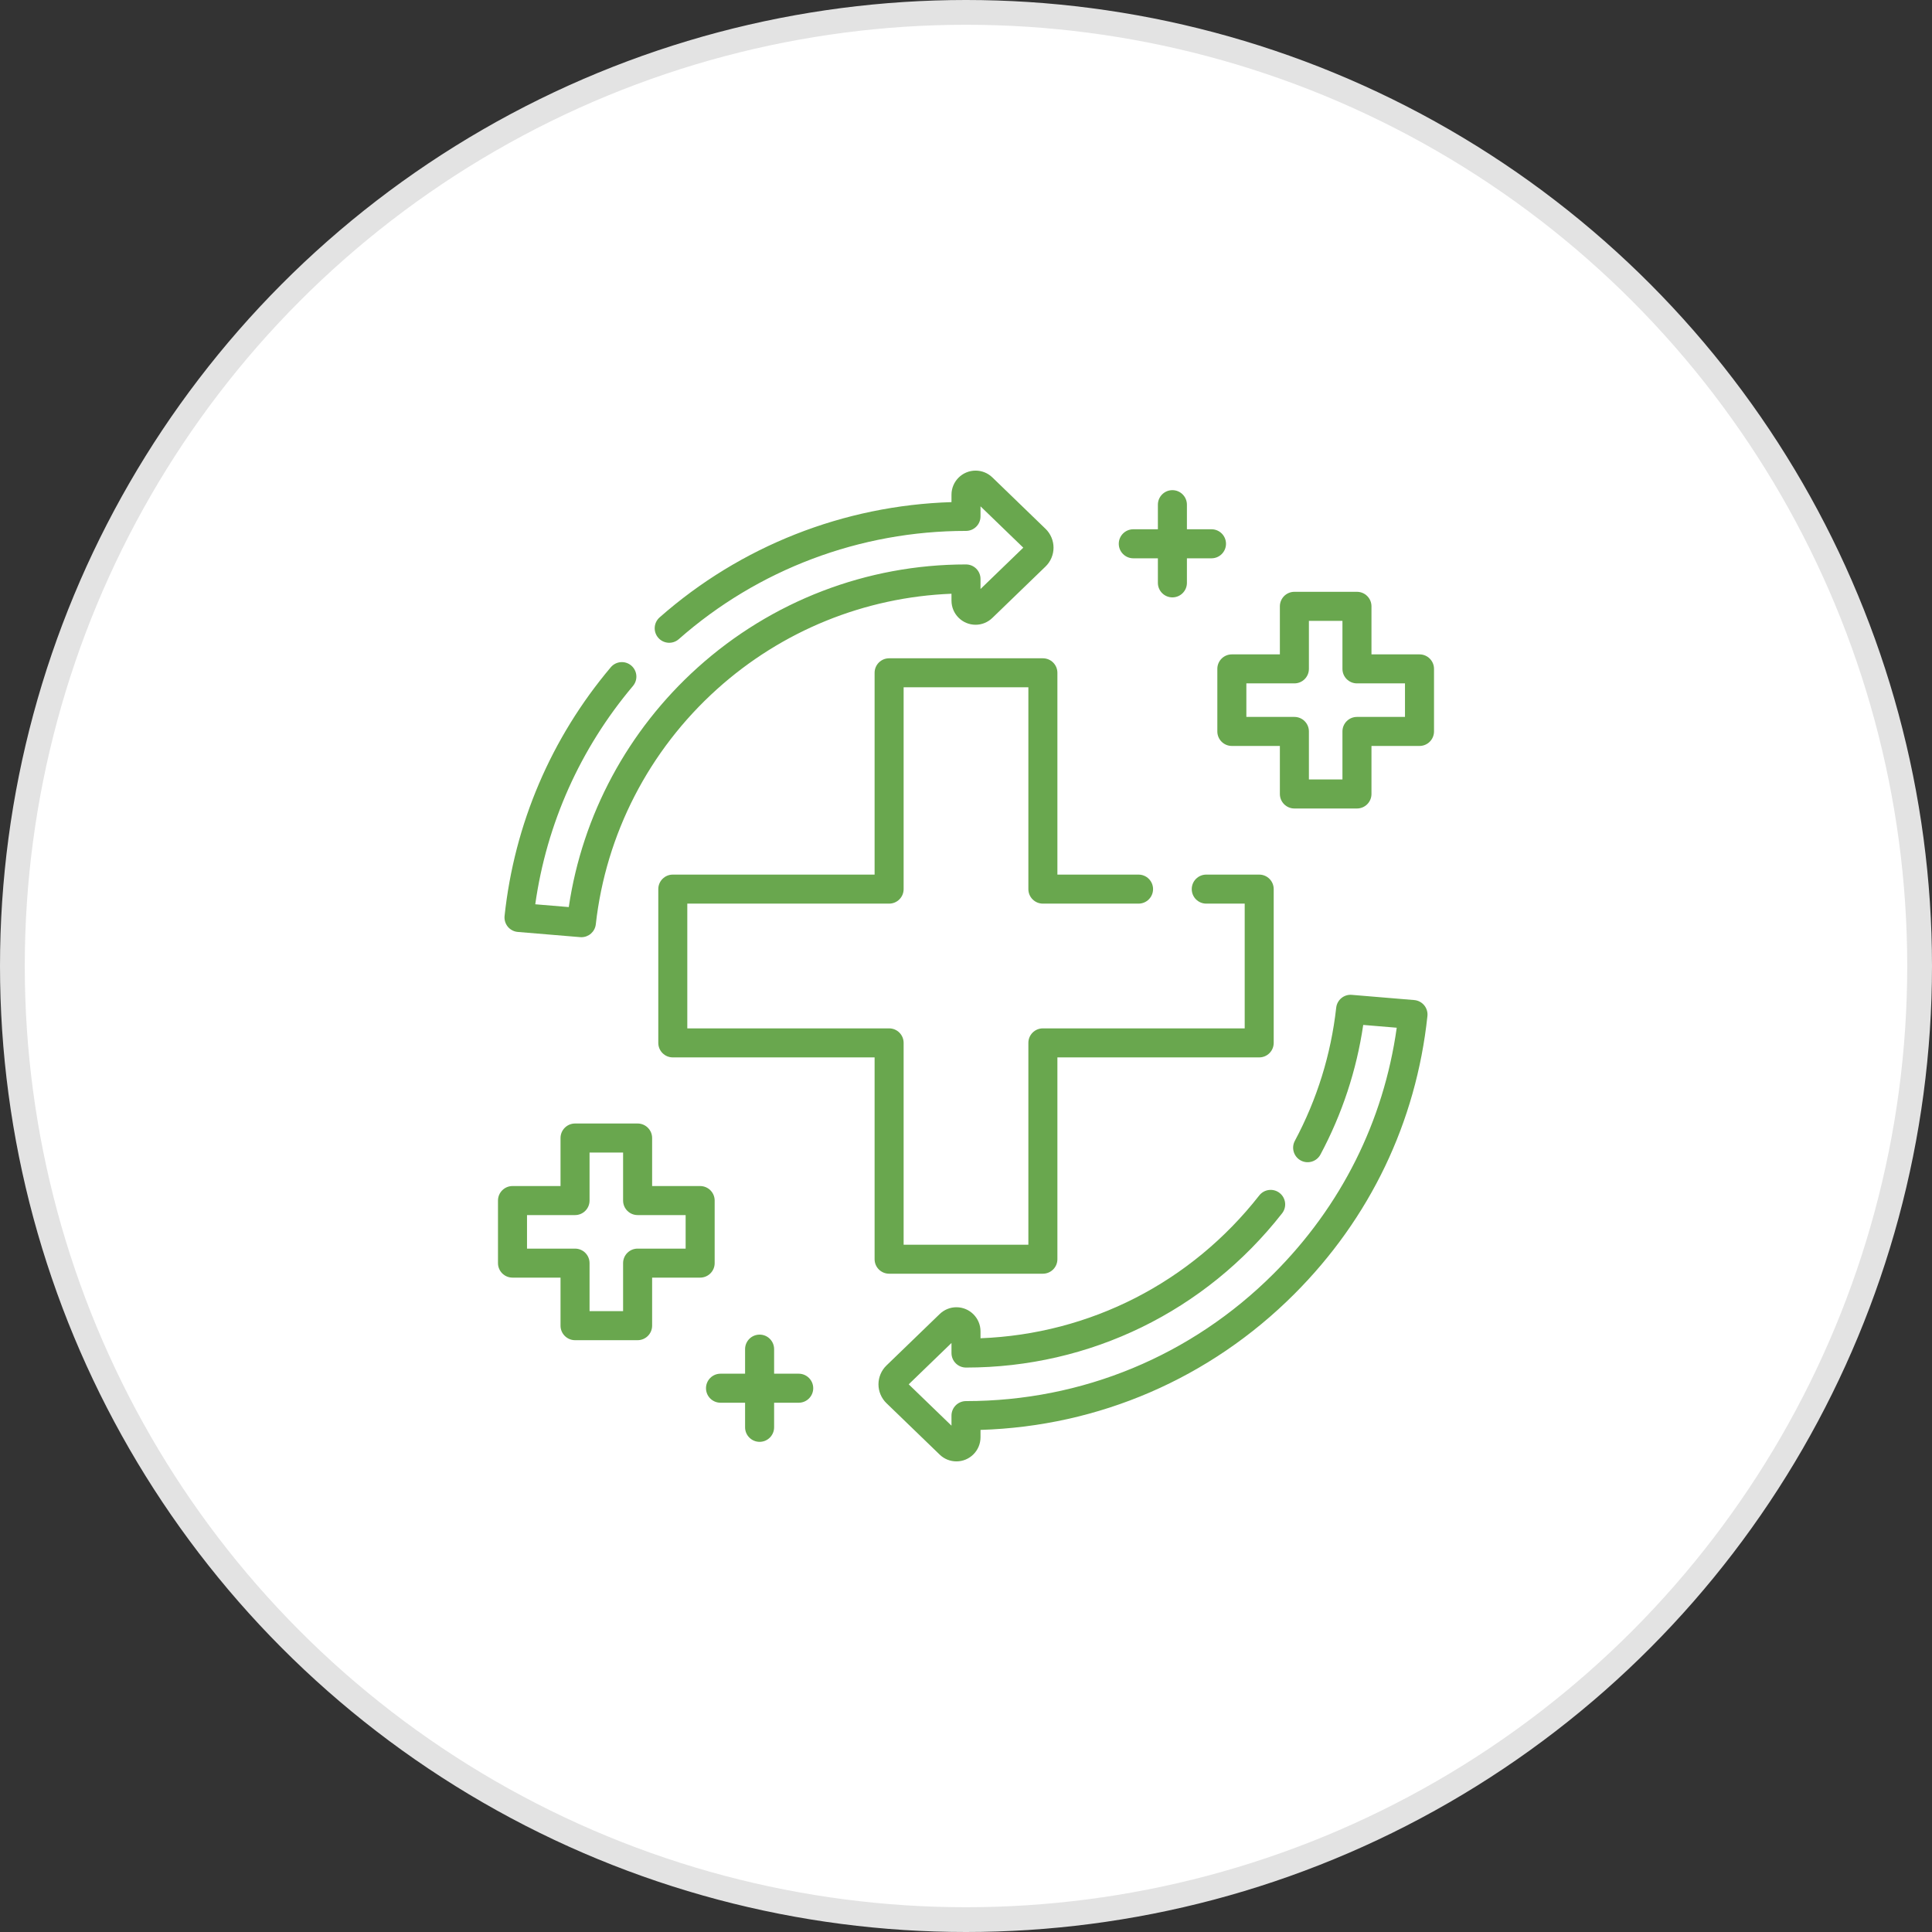
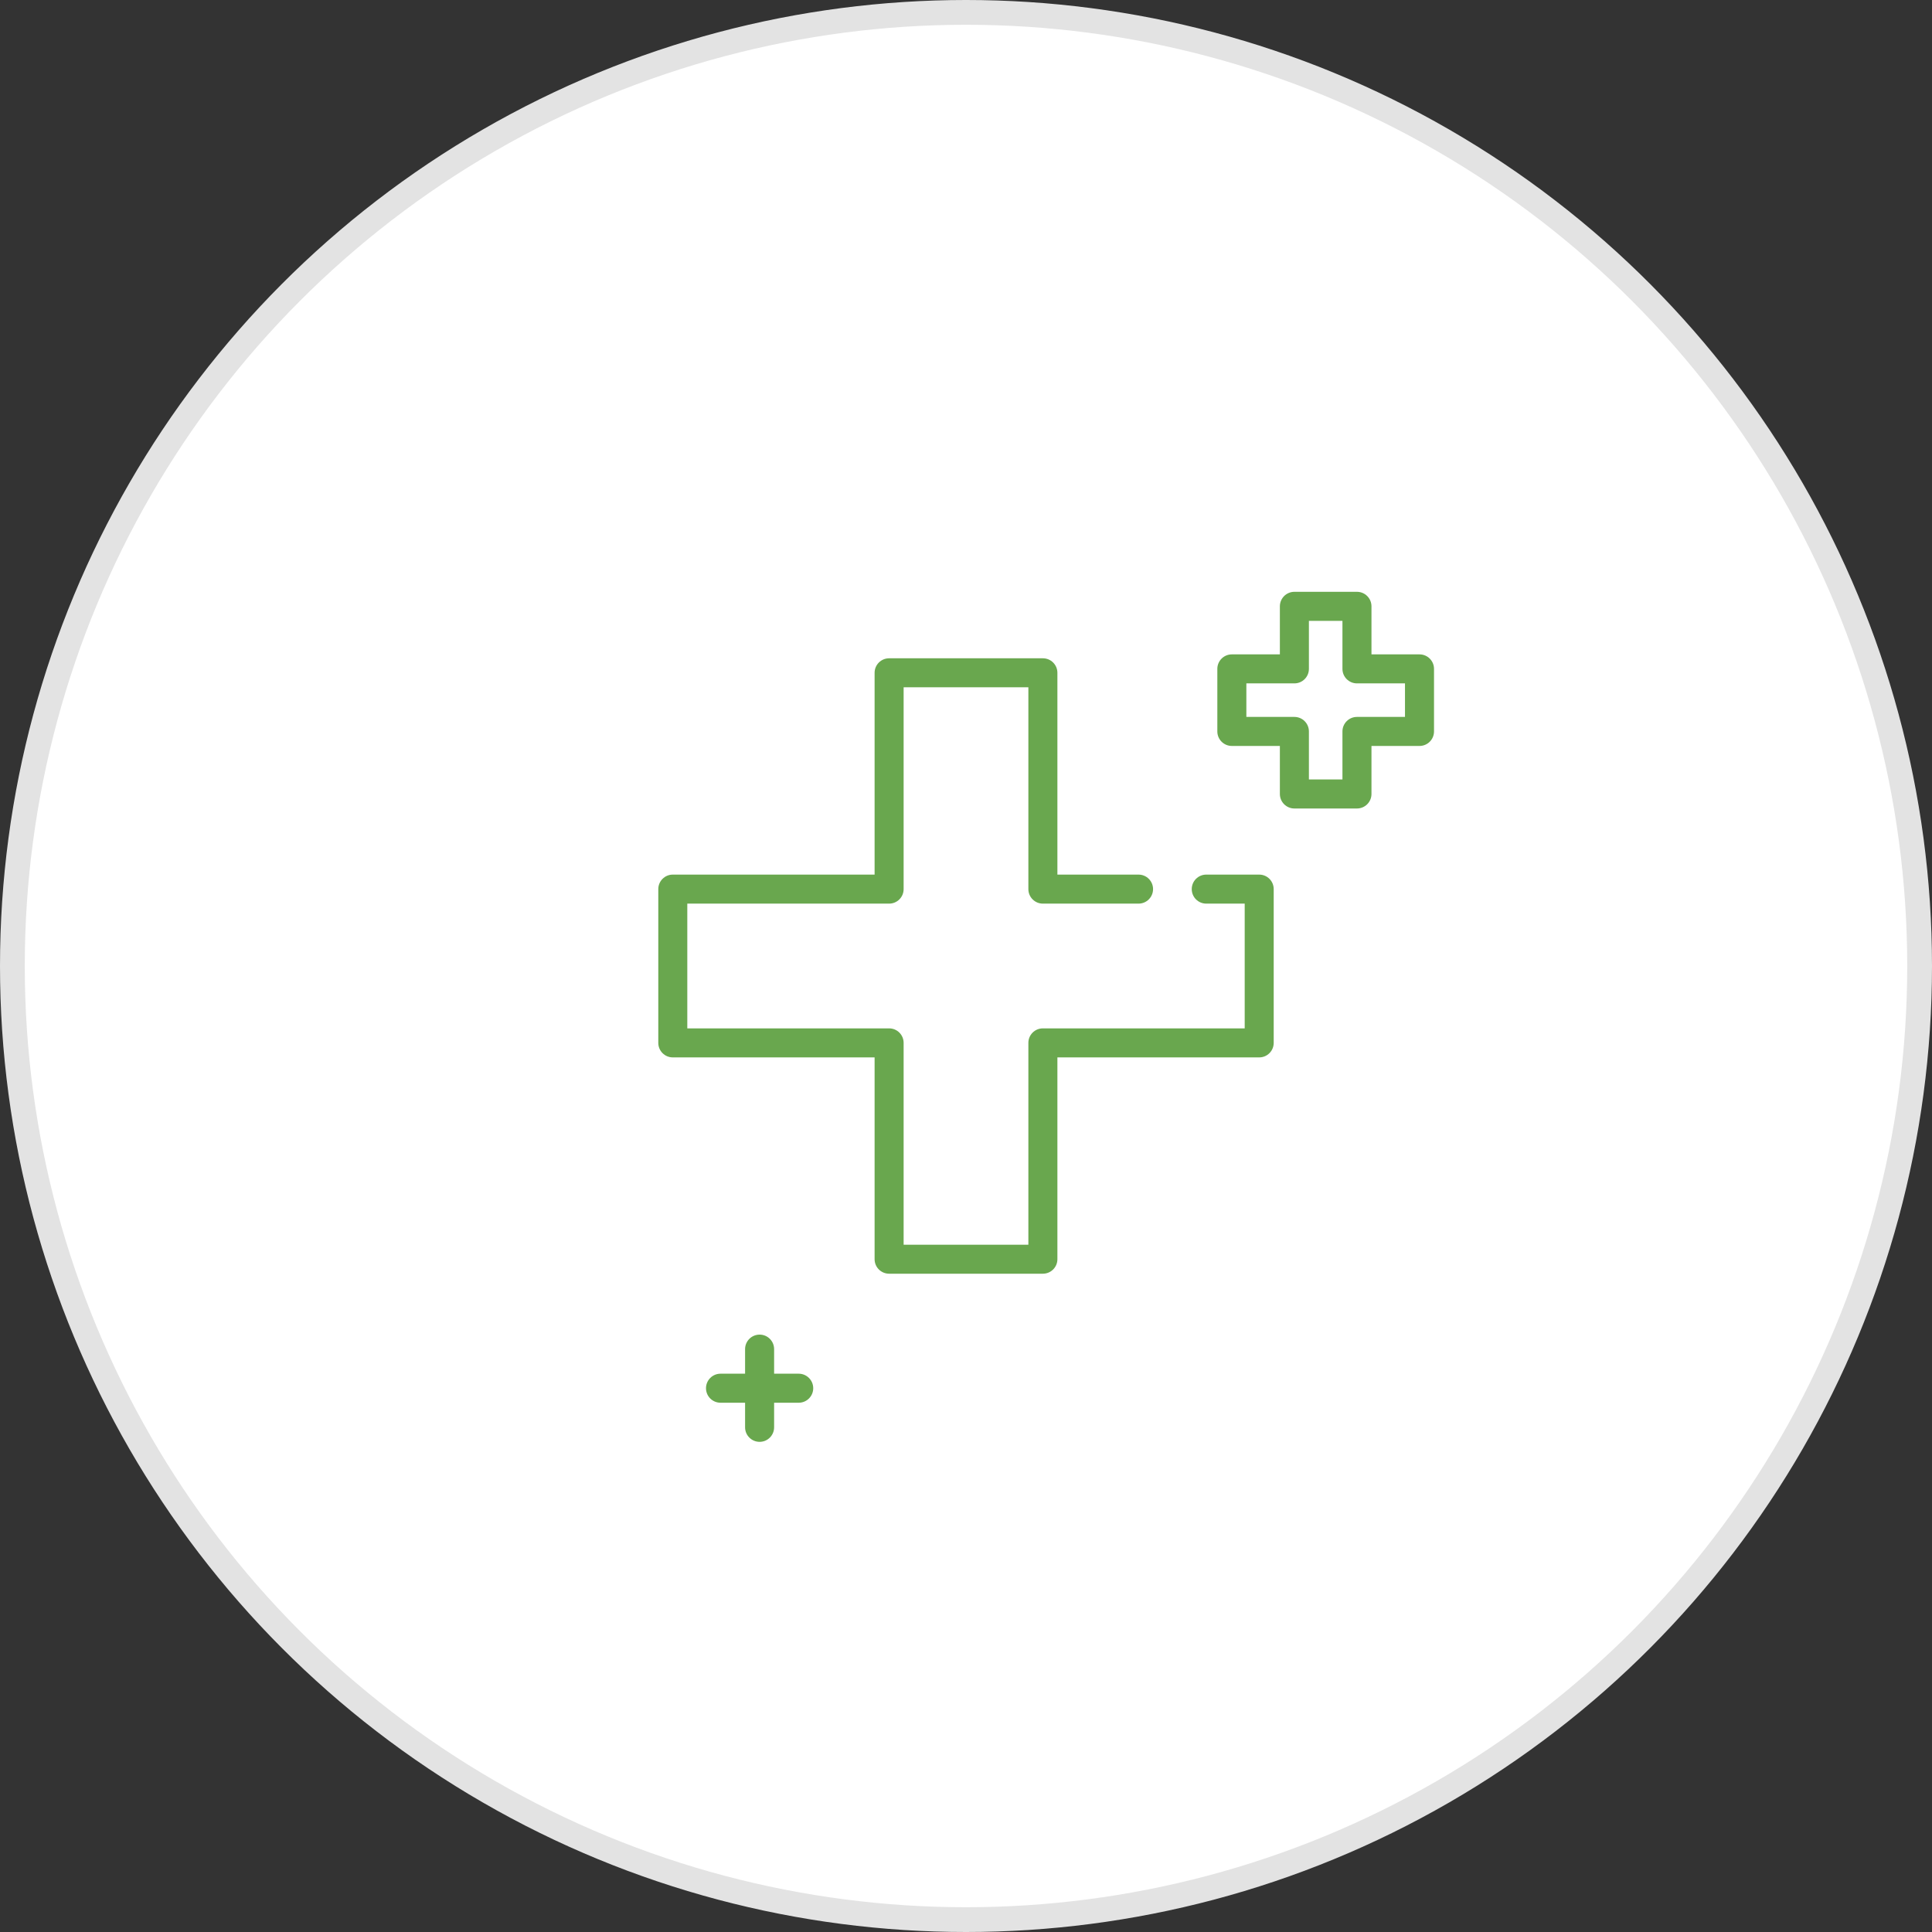
<svg xmlns="http://www.w3.org/2000/svg" width="78" height="78" viewBox="0 0 78 78" fill="none">
  <rect x="0" y="0" width="78" height="78" fill="#333333" stroke="none" />
  <circle cx="39" cy="39" r="38.5" fill="white" stroke="#E3E3E3" />
-   <path d="M20.905 37.625L23.423 37.835C23.44 37.837 23.456 37.837 23.473 37.837C23.768 37.837 24.021 37.615 24.054 37.317C24.462 33.669 26.2 30.298 28.946 27.825C31.567 25.464 34.91 24.108 38.414 23.971V24.25C38.414 24.786 38.85 25.223 39.387 25.223C39.639 25.223 39.878 25.126 40.062 24.949L42.21 22.873C42.416 22.675 42.534 22.397 42.534 22.111C42.534 21.825 42.416 21.547 42.211 21.35L40.061 19.271C39.878 19.096 39.639 19 39.387 19C38.85 19 38.414 19.436 38.414 19.973V20.272C34.06 20.407 29.896 22.047 26.631 24.925C26.388 25.139 26.364 25.509 26.578 25.752C26.792 25.995 27.163 26.018 27.405 25.804C30.603 22.986 34.72 21.434 39 21.434C39.324 21.434 39.586 21.172 39.586 20.848V20.442L41.313 22.111L39.586 23.78V23.374C39.586 23.05 39.324 22.788 39 22.788C34.993 22.788 31.144 24.268 28.162 26.954C25.345 29.491 23.512 32.906 22.963 36.621L21.61 36.508C22.069 33.254 23.426 30.218 25.554 27.695C25.763 27.448 25.732 27.078 25.484 26.869C25.237 26.661 24.867 26.692 24.659 26.939C22.25 29.795 20.767 33.266 20.371 36.979C20.355 37.136 20.402 37.293 20.502 37.415C20.603 37.536 20.748 37.612 20.905 37.625Z" fill="#69A74E" />
-   <path d="M57.095 40.375L54.577 40.165C54.261 40.137 53.981 40.368 53.946 40.684C53.735 42.572 53.173 44.381 52.276 46.06C52.124 46.345 52.232 46.7 52.517 46.853C52.803 47.005 53.157 46.897 53.31 46.612C54.187 44.97 54.767 43.212 55.037 41.379L56.39 41.492C55.86 45.27 54.15 48.692 51.421 51.421C48.103 54.739 43.691 56.566 39 56.566C38.676 56.566 38.414 56.828 38.414 57.152V57.558L36.687 55.889L38.414 54.22V54.626C38.414 54.95 38.676 55.212 39 55.212C44.009 55.212 48.66 52.943 51.761 48.986C51.961 48.732 51.916 48.364 51.662 48.164C51.407 47.964 51.039 48.009 50.839 48.264C48.083 51.78 44.008 53.859 39.586 54.029V53.75C39.586 53.214 39.15 52.777 38.613 52.777C38.361 52.777 38.122 52.874 37.938 53.051L35.79 55.127C35.584 55.325 35.466 55.603 35.466 55.889C35.466 56.175 35.584 56.453 35.789 56.65L37.94 58.729C38.122 58.904 38.362 59 38.614 59C39.15 59 39.586 58.564 39.586 58.027V57.729C44.371 57.583 48.848 55.65 52.25 52.249C55.313 49.187 57.173 45.304 57.629 41.021C57.646 40.864 57.598 40.707 57.498 40.585C57.397 40.464 57.252 40.388 57.095 40.375Z" fill="#69A74E" />
  <path d="M35.896 51.423H42.104C42.428 51.423 42.69 51.161 42.69 50.838V42.69H50.838C51.161 42.69 51.423 42.428 51.423 42.104V35.896C51.423 35.572 51.161 35.31 50.838 35.31H48.7C48.376 35.31 48.114 35.572 48.114 35.896C48.114 36.22 48.376 36.482 48.7 36.482H50.252V41.518H42.104C41.78 41.518 41.518 41.78 41.518 42.104V50.252H36.482V42.104C36.482 41.78 36.22 41.518 35.896 41.518H27.748V36.482H35.896C36.22 36.482 36.482 36.22 36.482 35.896V27.748H41.518V35.896C41.518 36.22 41.78 36.482 42.104 36.482H45.966C46.289 36.482 46.552 36.22 46.552 35.896C46.552 35.572 46.289 35.31 45.966 35.31H42.69V27.163C42.69 26.839 42.428 26.577 42.104 26.577H35.896C35.572 26.577 35.31 26.839 35.31 27.163V35.31H27.163C26.839 35.31 26.577 35.572 26.577 35.896V42.104C26.577 42.428 26.839 42.69 27.163 42.69H35.31V50.838C35.31 51.161 35.572 51.423 35.896 51.423Z" fill="#69A74E" />
  <path d="M57.309 26.419H55.37V24.479C55.37 24.155 55.108 23.893 54.784 23.893H52.258C51.935 23.893 51.672 24.155 51.672 24.479V26.419H49.733C49.409 26.419 49.147 26.681 49.147 27.004V29.53C49.147 29.854 49.409 30.116 49.733 30.116H51.672V32.055C51.672 32.379 51.935 32.641 52.258 32.641H54.784C55.108 32.641 55.37 32.379 55.37 32.055V30.116H57.309C57.633 30.116 57.895 29.854 57.895 29.53V27.004C57.895 26.681 57.633 26.419 57.309 26.419ZM56.723 28.944H54.784C54.46 28.944 54.198 29.206 54.198 29.53V31.469H52.844V29.53C52.844 29.206 52.582 28.944 52.258 28.944H50.319V27.59H52.258C52.582 27.59 52.844 27.328 52.844 27.004V25.065H54.198V27.004C54.198 27.328 54.46 27.59 54.784 27.59H56.723V28.944Z" fill="#69A74E" />
-   <path d="M28.853 50.996V48.47C28.853 48.147 28.591 47.884 28.267 47.884H26.328V45.945C26.328 45.621 26.065 45.359 25.742 45.359H23.216C22.893 45.359 22.63 45.621 22.63 45.945V47.884H20.691C20.367 47.884 20.105 48.147 20.105 48.47V50.996C20.105 51.319 20.367 51.581 20.691 51.581H22.63V53.521C22.63 53.845 22.893 54.107 23.216 54.107H25.742C26.065 54.107 26.328 53.845 26.328 53.521V51.581H28.267C28.591 51.581 28.853 51.319 28.853 50.996ZM27.681 50.41H25.742C25.418 50.41 25.156 50.672 25.156 50.996V52.935H23.802V50.996C23.802 50.672 23.54 50.41 23.216 50.41H21.277V49.056H23.216C23.54 49.056 23.802 48.794 23.802 48.47V46.531H25.156V48.47C25.156 48.794 25.418 49.056 25.742 49.056H27.681V50.41Z" fill="#69A74E" />
  <path d="M32.246 55.46H31.253V54.468C31.253 54.144 30.991 53.882 30.668 53.882C30.344 53.882 30.081 54.144 30.081 54.468V55.46H29.089C28.765 55.46 28.503 55.723 28.503 56.046C28.503 56.37 28.765 56.632 29.089 56.632H30.081V57.625C30.081 57.948 30.344 58.211 30.668 58.211C30.991 58.211 31.253 57.948 31.253 57.625V56.632H32.246C32.569 56.632 32.832 56.37 32.832 56.046C32.832 55.723 32.569 55.46 32.246 55.46Z" fill="#69A74E" />
-   <path d="M45.754 22.54H46.747V23.532C46.747 23.856 47.009 24.118 47.333 24.118C47.656 24.118 47.919 23.856 47.919 23.532V22.54H48.911C49.235 22.54 49.497 22.277 49.497 21.954C49.497 21.63 49.235 21.368 48.911 21.368H47.919V20.375C47.919 20.052 47.656 19.789 47.333 19.789C47.009 19.789 46.747 20.052 46.747 20.375V21.368H45.754C45.431 21.368 45.168 21.63 45.168 21.954C45.168 22.277 45.431 22.54 45.754 22.54Z" fill="#69A74E" />
</svg>